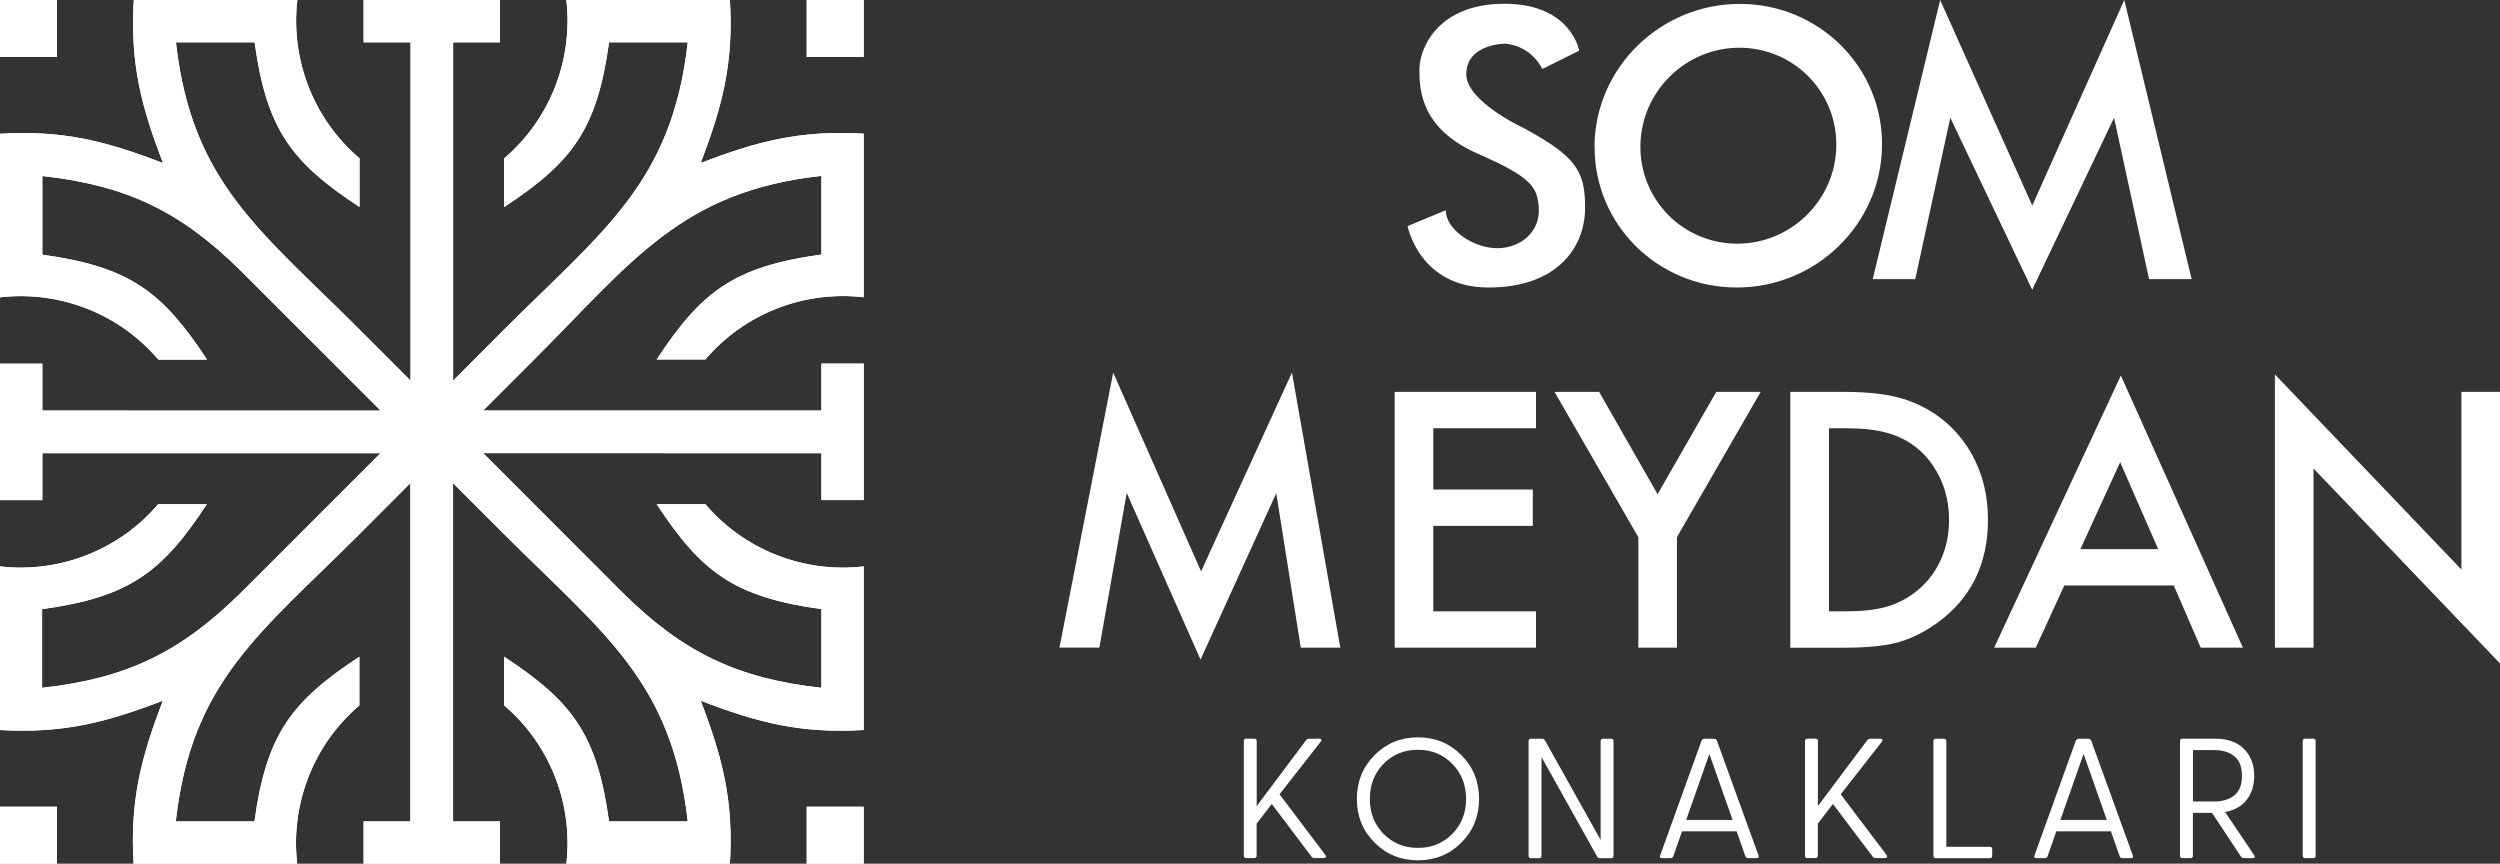
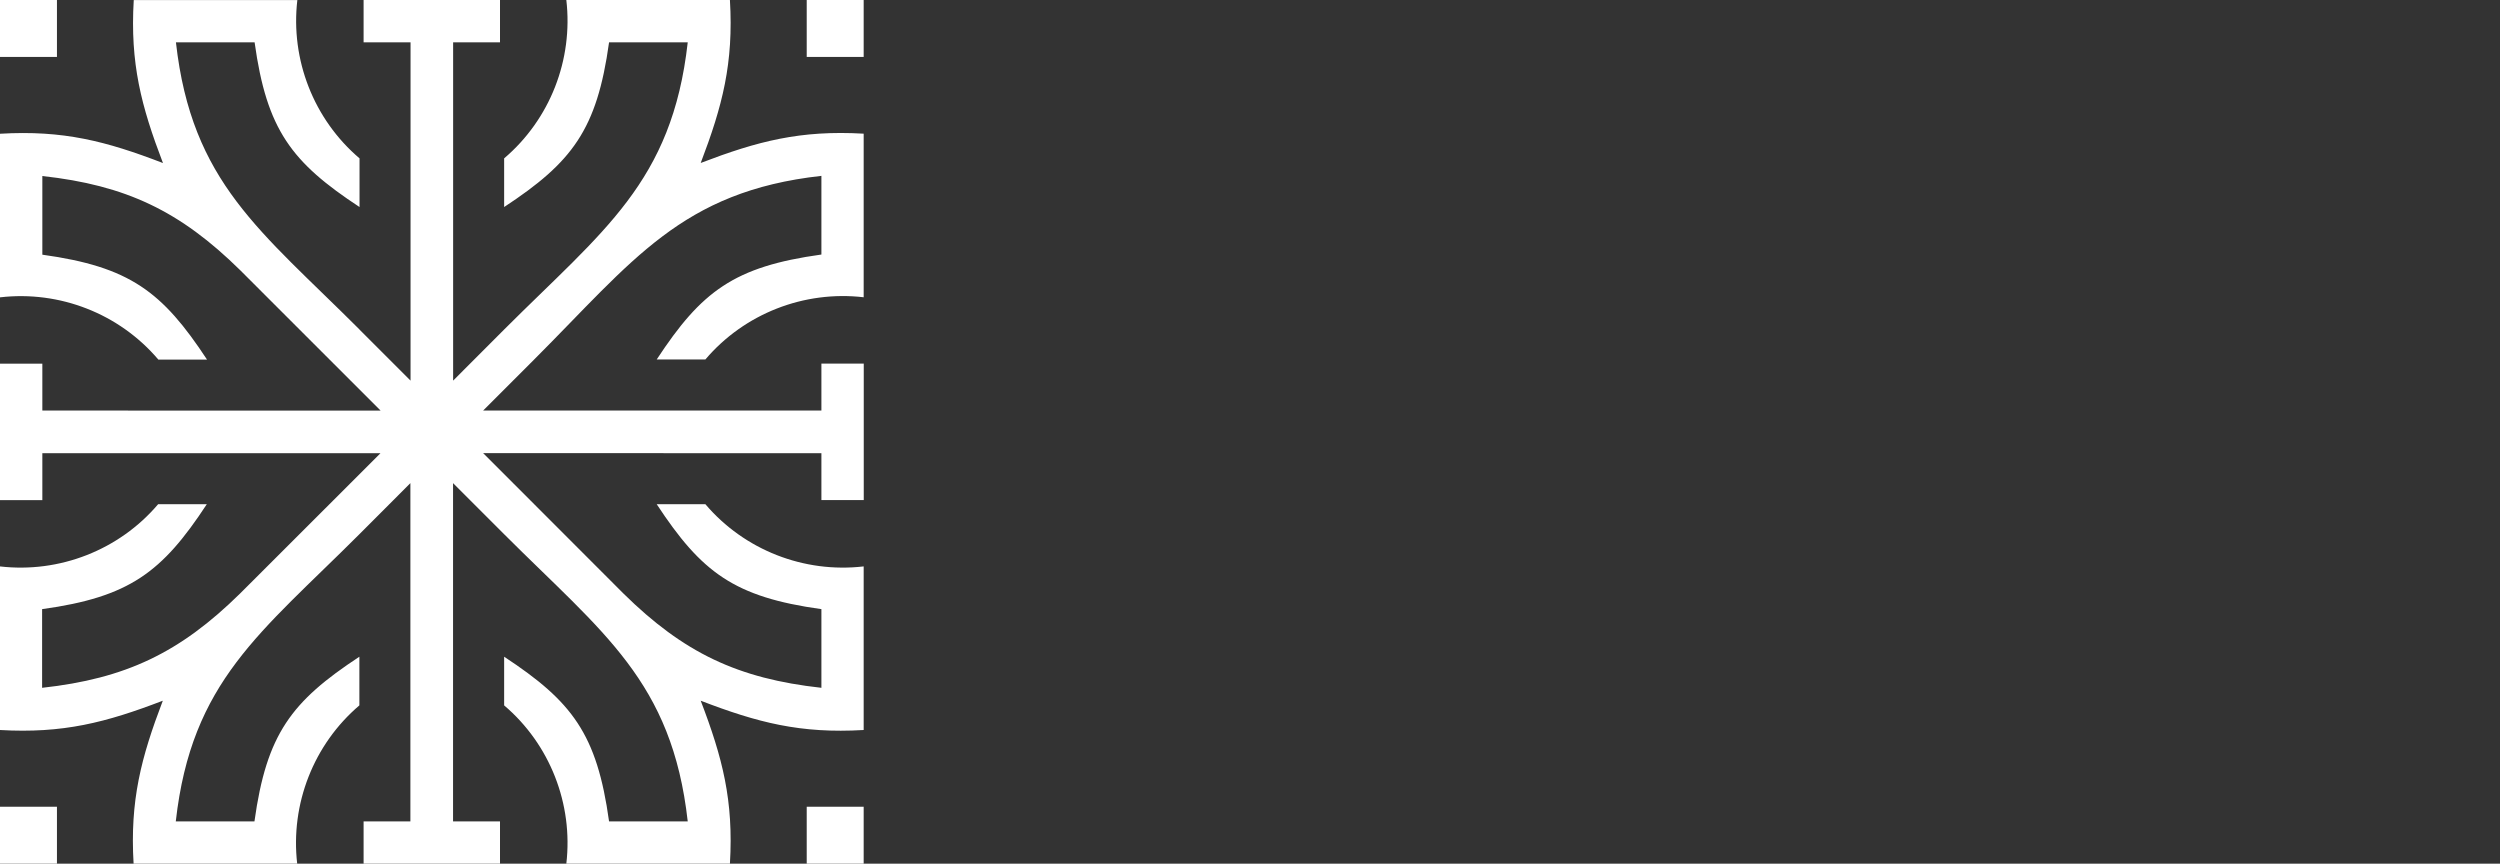
<svg xmlns="http://www.w3.org/2000/svg" id="Layer_1" data-name="Layer 1" viewBox="0 0 320 110.55">
  <rect x="0" y="0" width="320" height="110.55" fill="#333333" stroke="none" />
  <defs>
    <style>
      .cls-1 {
        clip-rule: evenodd;
      }

      .cls-1, .cls-2, .cls-3 {
        fill: #fff;
      }

      .cls-2 {
        fill-rule: evenodd;
      }

      .cls-4 {
        clip-path: url(#clippath);
      }
    </style>
    <clipPath id="clippath">
-       <path class="cls-1" d="M103.26,103.26v7.29h7.29v-7.29h-7.29ZM103.26,7.29V0h7.29v7.29h-7.29ZM7.29,103.26v7.29H0v-7.29h7.29ZM7.29,7.29V0H0v7.29h7.29ZM46.01,42.18l6.54,6.54V5.42s-6.01,0-6.01,0V0h17.46v5.42s-6,0-6,0v43.3s6.53-6.54,6.53-6.54h0c12.64-12.64,21.49-18.81,23.5-36.76h-10.07c-1.55,11.19-4.72,15.35-13.43,21.08v-6.23C70.41,15.27,73.38,7.62,72.49,0h20.94c.48,8.1-.96,13.57-3.74,20.86,7.28-2.79,12.76-4.22,20.86-3.75v20.94c-7.62-.89-15.27,2.09-20.26,7.96h-6.23c5.72-8.71,9.88-11.88,21.08-13.43v-10.07c-17.93,1.99-24.14,10.88-36.76,23.5h0s-6.54,6.54-6.54,6.54h43.3s0-6.01,0-6.01h5.42v17.47h-5.42v-6s-43.3-.01-43.3-.01l6.54,6.54h0s11.41,11.42,11.41,11.42c7.73,7.62,14.67,10.9,25.35,12.08v-10.07c-11.19-1.55-15.35-4.72-21.08-13.43h6.23c4.99,5.87,12.64,8.85,20.26,7.96v20.94c-8.1.48-13.58-.95-20.86-3.75,2.79,7.29,4.22,12.76,3.74,20.86h-20.94c.89-7.62-2.09-15.27-7.96-20.26v-6.23c8.71,5.73,11.88,9.88,13.43,21.08h10.07c-2.01-17.96-10.86-24.12-23.5-36.76h0s-6.54-6.54-6.54-6.54v43.3h6.01v5.42h-17.46v-5.42s5.99,0,5.99,0v-43.3s-6.53,6.54-6.53,6.54c-12.64,12.64-21.49,18.8-23.5,36.76h10.07c1.55-11.19,4.72-15.35,13.43-21.08v6.23c-5.87,5-8.84,12.64-7.96,20.26h-20.94c-.48-8.1.96-13.57,3.74-20.86-7.28,2.79-12.76,4.22-20.86,3.75v-20.94c7.62.89,15.27-2.09,20.26-7.96h6.23c-5.72,8.71-9.88,11.88-21.08,13.43v10.07c10.68-1.18,17.62-4.47,25.35-12.08l11.42-11.41h0s6.54-6.54,6.54-6.54H5.42s0,6.01,0,6.01H0v-17.47h5.42v6s43.3.01,43.3.01l-17.95-17.95c-7.73-7.62-14.67-10.9-25.35-12.08v10.07c11.19,1.55,15.35,4.72,21.08,13.43h-6.23C15.27,40.14,7.62,37.17,0,38.06v-20.94c8.1-.48,13.58.95,20.86,3.75-2.79-7.29-4.22-12.76-3.74-20.86h20.94c-.89,7.62,2.09,15.27,7.96,20.26v6.23c-8.71-5.73-11.88-9.88-13.43-21.08h-10.07c2.01,17.96,10.86,24.12,23.5,36.76Z" />
+       <path class="cls-1" d="M103.26,103.26v7.29h7.29v-7.29h-7.29ZM103.26,7.29V0h7.29v7.29h-7.29ZM7.29,103.26v7.29H0v-7.29h7.29ZM7.29,7.29V0H0v7.29h7.29ZM46.01,42.18l6.54,6.54V5.42s-6.01,0-6.01,0V0h17.46v5.42s-6,0-6,0v43.3s6.53-6.54,6.53-6.54h0c12.64-12.64,21.49-18.81,23.5-36.76h-10.07c-1.55,11.19-4.72,15.35-13.43,21.08v-6.23C70.41,15.27,73.38,7.62,72.49,0h20.94c.48,8.1-.96,13.57-3.74,20.86,7.28-2.79,12.76-4.22,20.86-3.75v20.94c-7.62-.89-15.27,2.09-20.26,7.96h-6.23c5.72-8.71,9.88-11.88,21.08-13.43v-10.07c-17.93,1.99-24.14,10.88-36.76,23.5h0s-6.54,6.54-6.54,6.54h43.3s0-6.01,0-6.01h5.42v17.47h-5.42v-6s-43.3-.01-43.3-.01l6.54,6.54h0s11.41,11.42,11.41,11.42c7.73,7.62,14.67,10.9,25.35,12.08v-10.07c-11.19-1.55-15.35-4.72-21.08-13.43h6.23v20.94c-8.1.48-13.58-.95-20.86-3.75,2.79,7.29,4.22,12.76,3.74,20.86h-20.94c.89-7.62-2.09-15.27-7.96-20.26v-6.23c8.71,5.73,11.88,9.88,13.43,21.08h10.07c-2.01-17.96-10.86-24.12-23.5-36.76h0s-6.54-6.54-6.54-6.54v43.3h6.01v5.42h-17.46v-5.42s5.99,0,5.99,0v-43.3s-6.53,6.54-6.53,6.54c-12.64,12.64-21.49,18.8-23.5,36.76h10.07c1.55-11.19,4.72-15.35,13.43-21.08v6.23c-5.87,5-8.84,12.64-7.96,20.26h-20.94c-.48-8.1.96-13.57,3.74-20.86-7.28,2.79-12.76,4.22-20.86,3.75v-20.94c7.62.89,15.27-2.09,20.26-7.96h6.23c-5.72,8.71-9.88,11.88-21.08,13.43v10.07c10.68-1.18,17.62-4.47,25.35-12.08l11.42-11.41h0s6.54-6.54,6.54-6.54H5.42s0,6.01,0,6.01H0v-17.47h5.42v6s43.3.01,43.3.01l-17.95-17.95c-7.73-7.62-14.67-10.9-25.35-12.08v10.07c11.19,1.55,15.35,4.72,21.08,13.43h-6.23C15.27,40.14,7.62,37.17,0,38.06v-20.94c8.1-.48,13.58.95,20.86,3.75-2.79-7.29-4.22-12.76-3.74-20.86h20.94c-.89,7.62,2.09,15.27,7.96,20.26v6.23c-8.71-5.73-11.88-9.88-13.43-21.08h-10.07c2.01,17.96,10.86,24.12,23.5,36.76Z" />
    </clipPath>
  </defs>
  <g>
    <path class="cls-2" d="M103.26,103.26v7.29h7.29v-7.29h-7.29ZM103.26,7.29V0h7.29v7.29h-7.29ZM7.29,103.26v7.29H0v-7.29h7.29ZM7.29,7.29V0H0v7.29h7.29ZM46.01,42.18l6.54,6.54V5.42s-6.01,0-6.01,0V0h17.46v5.42s-6,0-6,0v43.3s6.53-6.54,6.53-6.54h0c12.64-12.64,21.49-18.81,23.5-36.76h-10.07c-1.55,11.19-4.72,15.35-13.43,21.08v-6.23C70.41,15.27,73.38,7.62,72.49,0h20.94c.48,8.1-.96,13.57-3.74,20.86,7.28-2.79,12.76-4.22,20.86-3.75v20.94c-7.62-.89-15.27,2.09-20.26,7.96h-6.23c5.72-8.71,9.88-11.88,21.08-13.43v-10.07c-17.93,1.99-24.14,10.88-36.76,23.5h0s-6.54,6.54-6.54,6.54h43.3s0-6.01,0-6.01h5.42v17.47h-5.42v-6s-43.3-.01-43.3-.01l6.54,6.54h0s11.41,11.42,11.41,11.42c7.73,7.62,14.67,10.9,25.35,12.08v-10.07c-11.19-1.55-15.35-4.72-21.08-13.43h6.23c4.99,5.87,12.64,8.85,20.26,7.96v20.94c-8.1.48-13.58-.95-20.86-3.75,2.79,7.29,4.22,12.76,3.74,20.86h-20.94c.89-7.62-2.09-15.27-7.96-20.26v-6.23c8.71,5.73,11.88,9.88,13.43,21.08h10.07c-2.01-17.96-10.86-24.12-23.5-36.76h0s-6.54-6.54-6.54-6.54v43.3h6.01v5.42h-17.46v-5.42s5.99,0,5.99,0v-43.3s-6.53,6.54-6.53,6.54c-12.64,12.64-21.49,18.8-23.5,36.76h10.07c1.55-11.19,4.72-15.35,13.43-21.08v6.23c-5.87,5-8.84,12.64-7.96,20.26h-20.94c-.48-8.1.96-13.57,3.74-20.86-7.28,2.79-12.76,4.22-20.86,3.75v-20.94c7.62.89,15.27-2.09,20.26-7.96h6.23c-5.72,8.71-9.88,11.88-21.08,13.43v10.07c10.68-1.18,17.62-4.47,25.35-12.08l11.42-11.41h0s6.54-6.54,6.54-6.54H5.42s0,6.01,0,6.01H0v-17.47h5.42v6s43.3.01,43.3.01l-17.95-17.95c-7.73-7.62-14.67-10.9-25.35-12.08v10.07c11.19,1.55,15.35,4.72,21.08,13.43h-6.23C15.27,40.14,7.62,37.17,0,38.06v-20.94c8.1-.48,13.58.95,20.86,3.75-2.79-7.29-4.22-12.76-3.74-20.86h20.94c-.89,7.62,2.09,15.27,7.96,20.26v6.23c-8.71-5.73-11.88-9.88-13.43-21.08h-10.07c2.01,17.96,10.86,24.12,23.5,36.76Z" />
    <g class="cls-4">
-       <rect class="cls-3" width="110.55" height="110.55" />
-     </g>
+       </g>
  </g>
-   <path class="cls-3" d="M135.61,82.9l6.88-35.21,11.25,25.45,11.63-25.45,6.19,35.21h-5.06l-3.14-19.77-9.69,21.3-9.45-21.33-3.5,19.79h-5.11ZM196.61,54.82h-13.15v7.84h12.74v4.65h-12.74v10.94h13.15v4.65h-18.09v-32.74h18.09v4.65ZM209.7,68.75l-10.72-18.59h5.71l7.48,13.1,7.51-13.1h5.69l-10.72,18.59v14.15h-4.94v-14.15ZM229.16,82.9v-32.74h6.88c3.5,0,6.26.38,8.28,1.13,3.58,1.33,6.29,3.65,8.13,6.96,1.34,2.43,2.01,5.19,2.01,8.28,0,5.68-2.18,10.09-6.55,13.24-2.1,1.5-4.26,2.43-6.5,2.78-1.47.24-3.29.36-5.47.36h-6.79ZM234.1,78.25h2.23c1.98,0,3.64-.18,4.98-.54,1.34-.36,2.57-.96,3.71-1.81,1.42-1.06,2.52-2.4,3.3-4.03.78-1.63,1.16-3.41,1.16-5.33,0-2.69-.73-5.06-2.18-7.12-1.46-2.05-3.42-3.4-5.9-4.05-1.34-.37-3.03-.55-5.06-.55h-2.23v23.44ZM278.24,74.94h-14.01l-3.65,7.96h-5.33l16.22-34.83,15.62,34.83h-5.4l-3.45-7.96ZM276.25,70.29l-4.87-11.13-5.09,11.13h9.95ZM291.19,82.9v-34.97l23.87,24.97v-22.74h4.94v34.76l-23.87-24.95v22.93h-4.94ZM159.52,109.84c-.2,0-.31-.1-.31-.31v-14.67c0-.2.1-.31.31-.31h1.03c.2,0,.31.1.31.31v8.32l6.33-8.45c.1-.12.23-.17.39-.17h1.29c.15,0,.23.04.26.11.03.07,0,.17-.09.28l-5.26,6.72,5.87,7.77c.07.12.09.21.05.28-.04.07-.12.11-.25.11h-1.2c-.17,0-.31-.07-.39-.2l-5.07-6.72-1.94,2.51v4.1c0,.2-.1.31-.31.31h-1.03ZM187.06,107.85c-1.51,1.51-3.36,2.27-5.56,2.27s-4.05-.76-5.56-2.27c-1.51-1.51-2.26-3.38-2.26-5.59s.75-4.08,2.26-5.6c1.51-1.52,3.36-2.28,5.56-2.28s4.05.76,5.56,2.28c1.51,1.52,2.26,3.39,2.26,5.6s-.75,4.08-2.26,5.59ZM181.5,108.53c1.75,0,3.21-.6,4.39-1.79,1.18-1.19,1.77-2.69,1.77-4.48s-.59-3.29-1.77-4.49c-1.18-1.2-2.64-1.8-4.39-1.8s-3.23.6-4.4,1.79c-1.17,1.19-1.76,2.69-1.76,4.5s.59,3.28,1.76,4.48c1.17,1.19,2.64,1.79,4.4,1.79ZM206.22,94.56c.2,0,.31.1.31.31v14.67c0,.2-.1.31-.31.31h-1.4c-.17,0-.31-.07-.39-.22l-7.12-12.73v12.64c0,.2-.1.31-.31.31h-1.03c-.2,0-.31-.1-.31-.31v-14.67c0-.2.1-.31.31-.31h1.4c.17,0,.31.07.39.22l7.12,12.73v-12.64c0-.2.1-.31.31-.31h1.03ZM225.08,109.47c.1.25.02.37-.24.37h-1.09c-.17,0-.29-.09-.35-.26l-1.11-3.17h-6.99l-1.11,3.17c-.06.17-.18.26-.37.26h-1.07c-.26,0-.34-.12-.24-.37l5.28-14.65c.07-.17.2-.26.39-.26h1.2c.2,0,.33.09.39.26l5.31,14.65ZM215.83,104.95h5.94l-2.97-8.45-2.97,8.45ZM231.35,109.84c-.2,0-.31-.1-.31-.31v-14.67c0-.2.1-.31.31-.31h1.03c.2,0,.31.1.31.31v8.32l6.33-8.45c.1-.12.23-.17.39-.17h1.29c.15,0,.23.04.26.11.03.07,0,.17-.09.28l-5.26,6.72,5.87,7.77c.07.12.09.21.05.28-.04.07-.12.11-.25.11h-1.2c-.17,0-.31-.07-.39-.2l-5.07-6.72-1.94,2.51v4.1c0,.2-.1.31-.31.31h-1.03ZM254.67,108.38c.22,0,.33.11.33.33v.81c0,.22-.11.33-.33.33h-6.88c-.2,0-.31-.1-.31-.31v-14.67c0-.2.1-.31.31-.31h1.03c.2,0,.31.1.31.31v13.52h5.55ZM272.99,109.47c.1.25.02.37-.24.37h-1.09c-.17,0-.29-.09-.35-.26l-1.11-3.17h-6.99l-1.11,3.17c-.06.17-.18.26-.37.26h-1.07c-.26,0-.34-.12-.24-.37l5.28-14.65c.07-.17.2-.26.39-.26h1.2c.2,0,.33.09.39.26l5.31,14.65ZM263.73,104.95h5.94l-2.97-8.45-2.97,8.45ZM288.53,109.45c.16.26.09.39-.22.39h-1.09c-.17,0-.31-.07-.39-.22l-3.69-5.57h-2.45v5.48c0,.2-.1.31-.31.31h-1.03c-.2,0-.31-.1-.31-.31v-14.67c0-.2.1-.31.31-.31h4.17c1.6,0,2.84.44,3.71,1.31s1.31,2.02,1.31,3.45c0,1.21-.32,2.23-.96,3.06-.64.83-1.57,1.35-2.77,1.57l3.71,5.5ZM280.7,96.02v6.57h2.71c1.08,0,1.94-.26,2.59-.79.65-.52.97-1.35.97-2.49s-.32-1.99-.97-2.51c-.65-.52-1.51-.79-2.59-.79h-2.71ZM295.06,109.84c-.2,0-.31-.1-.31-.31v-14.67c0-.2.1-.31.31-.31h1.03c.2,0,.31.1.31.31v14.67c0,.2-.1.31-.31.31h-1.03ZM195.13,16.44c6.43,3.54,7.82,5.29,7.76,10.31s-3.68,10.05-12.35,10.05c-8.67,0-10.28-7.47-10.37-7.86l4.89-2.03c-.03,2.43,3.51,4.86,6.56,4.86s5.48-2.11,5.35-5.03c-.13-2.92-1.1-4.11-7.78-7.05-7.23-3.18-7.53-8.02-7.5-10.86s2.52-8.35,10.87-8.35c8.35,0,9.51,5.7,9.58,6l-4.72,2.35c-1.59-3.08-4.59-3.23-4.75-3.24-.25,0-4.94.08-4.99,3.89-.02,3.43,7.06,6.8,7.45,6.95ZM204.11,18.65c-.11,10.03,8.04,18.15,18.2,18.15,10.16,0,18.48-8.12,18.59-18.15S232.86.5,222.7.5c-10.16,0-18.49,8.13-18.6,18.15ZM222.37,31.19c-6.93,0-12.48-5.62-12.4-12.54s5.75-12.54,12.68-12.54c6.93,0,12.48,5.62,12.4,12.54-.08,6.92-5.75,12.54-12.68,12.54M271.91,0l-11.78,26.31L248.34,0l-8.63,35.73h5.44l4.49-20.66,10.48,22.02,10.48-22.02,4.48,20.66h5.45L271.91,0Z" />
</svg>